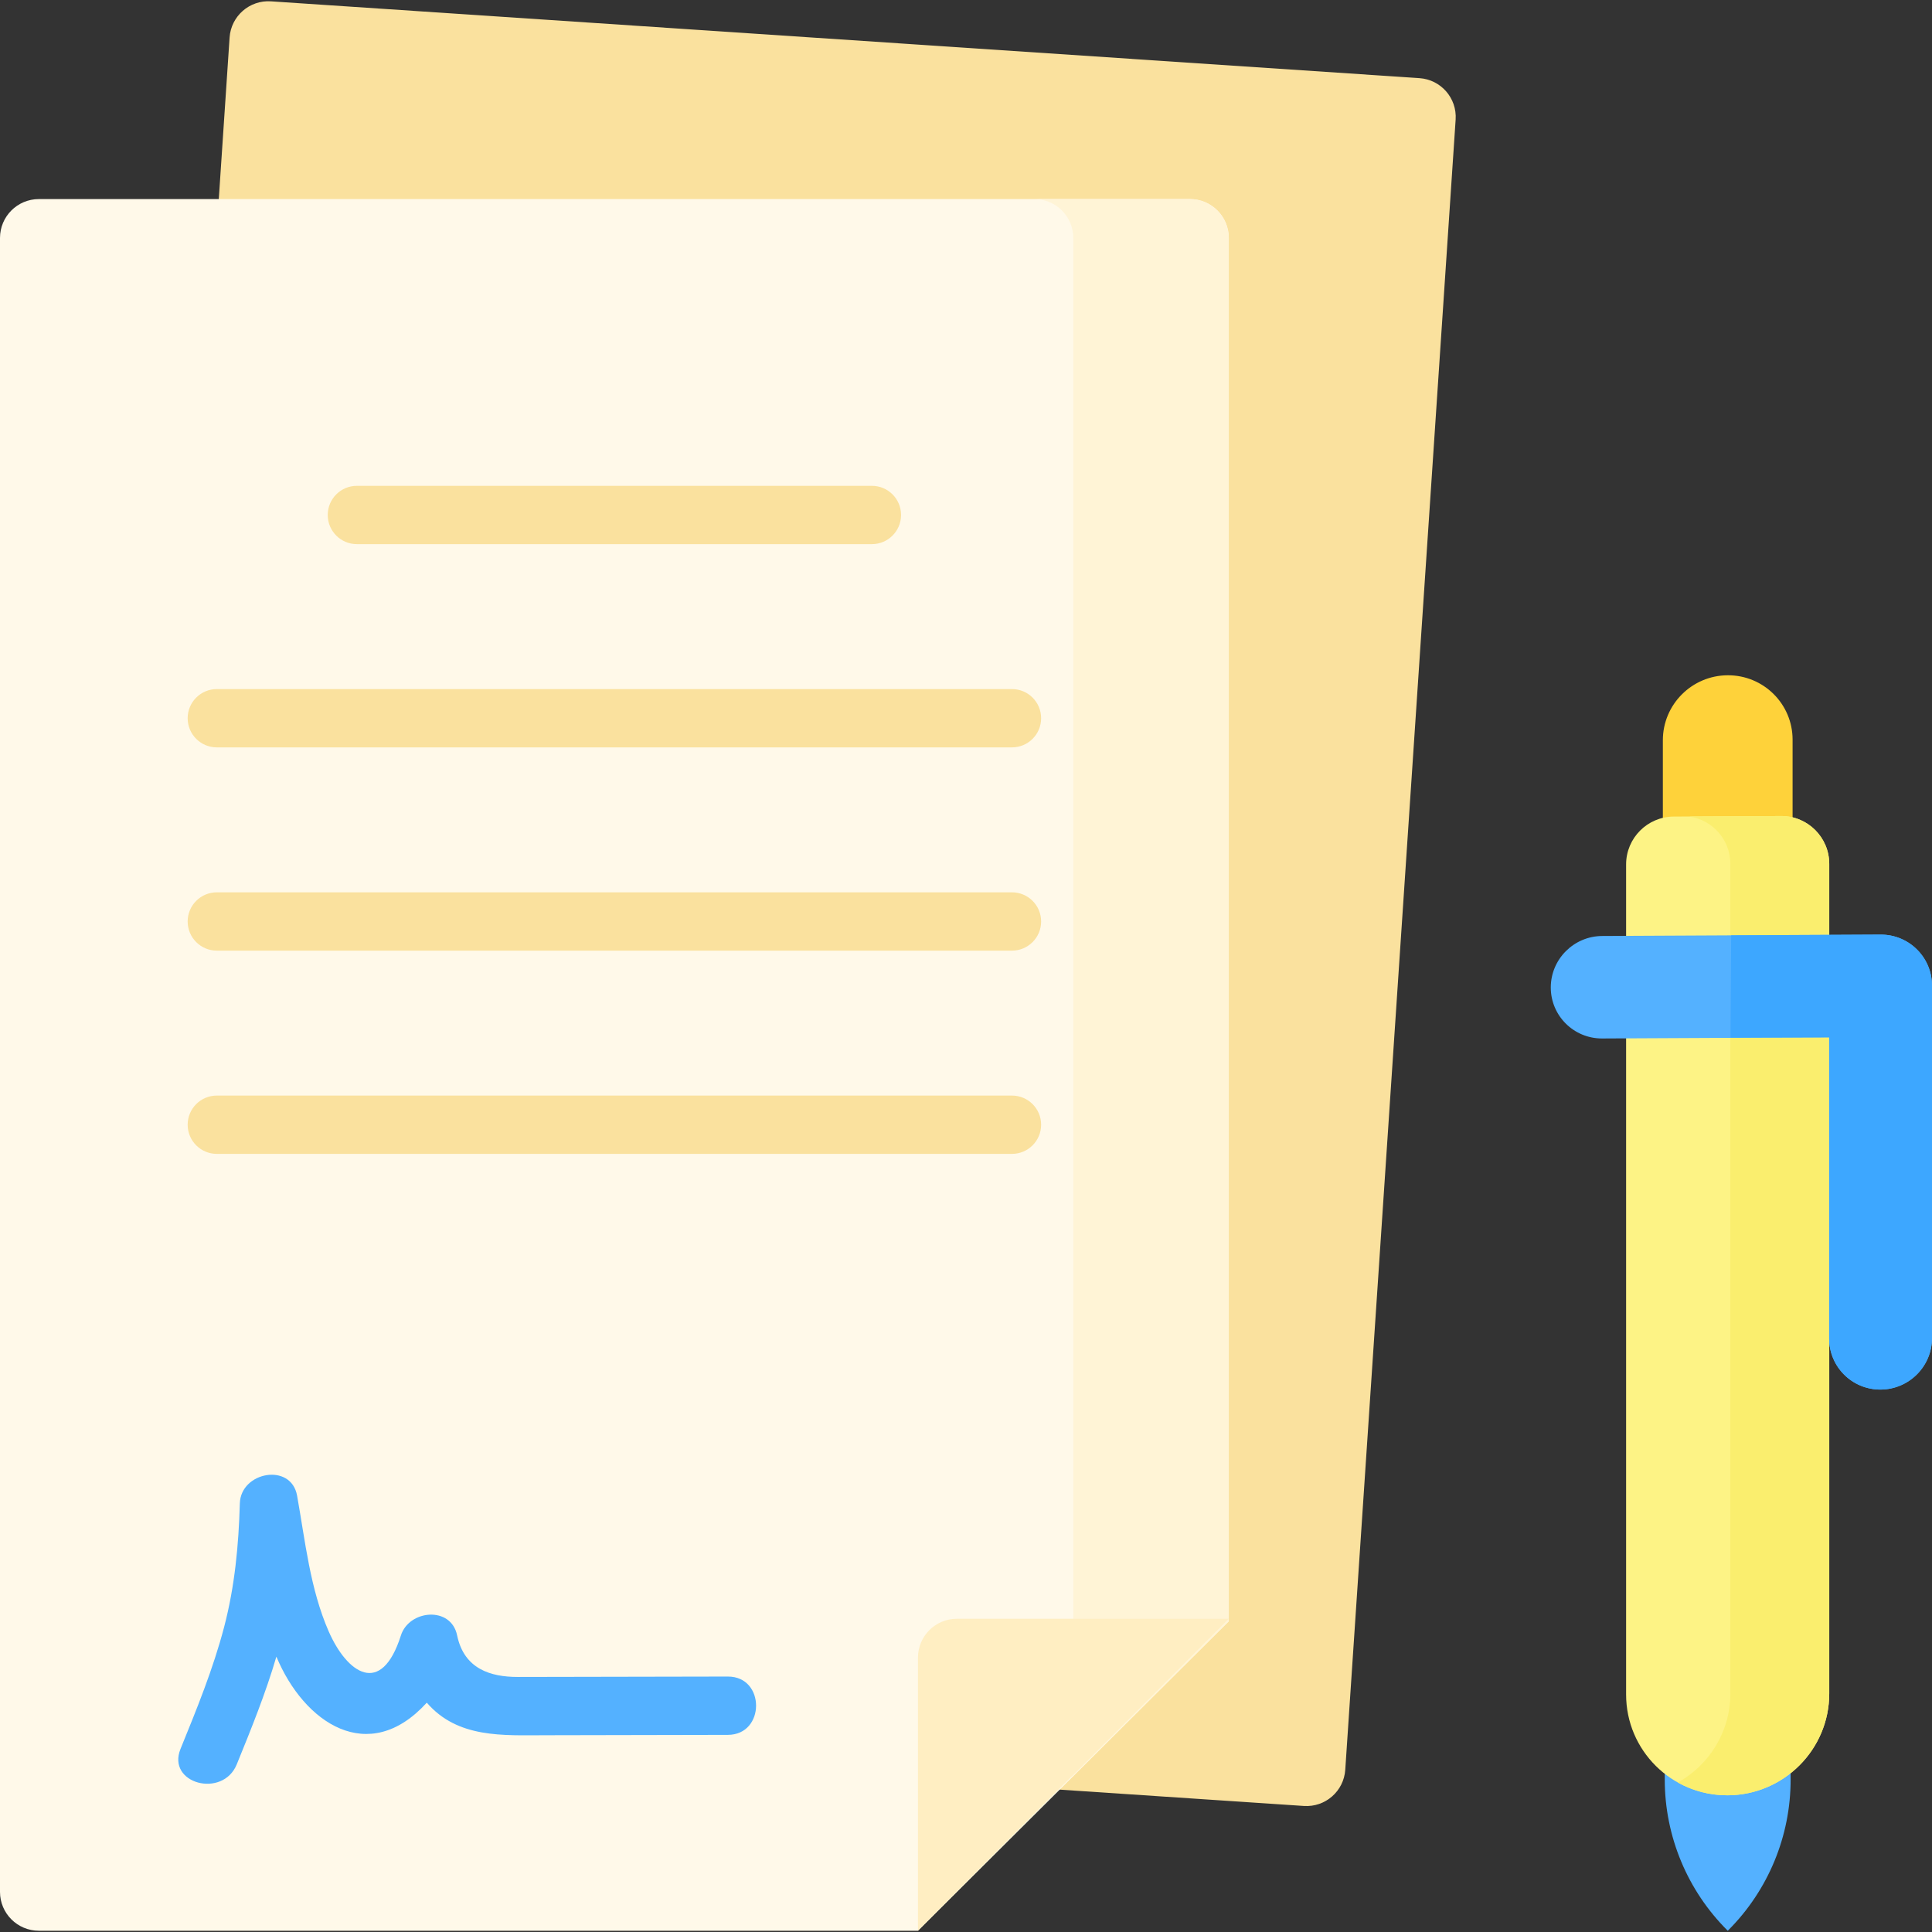
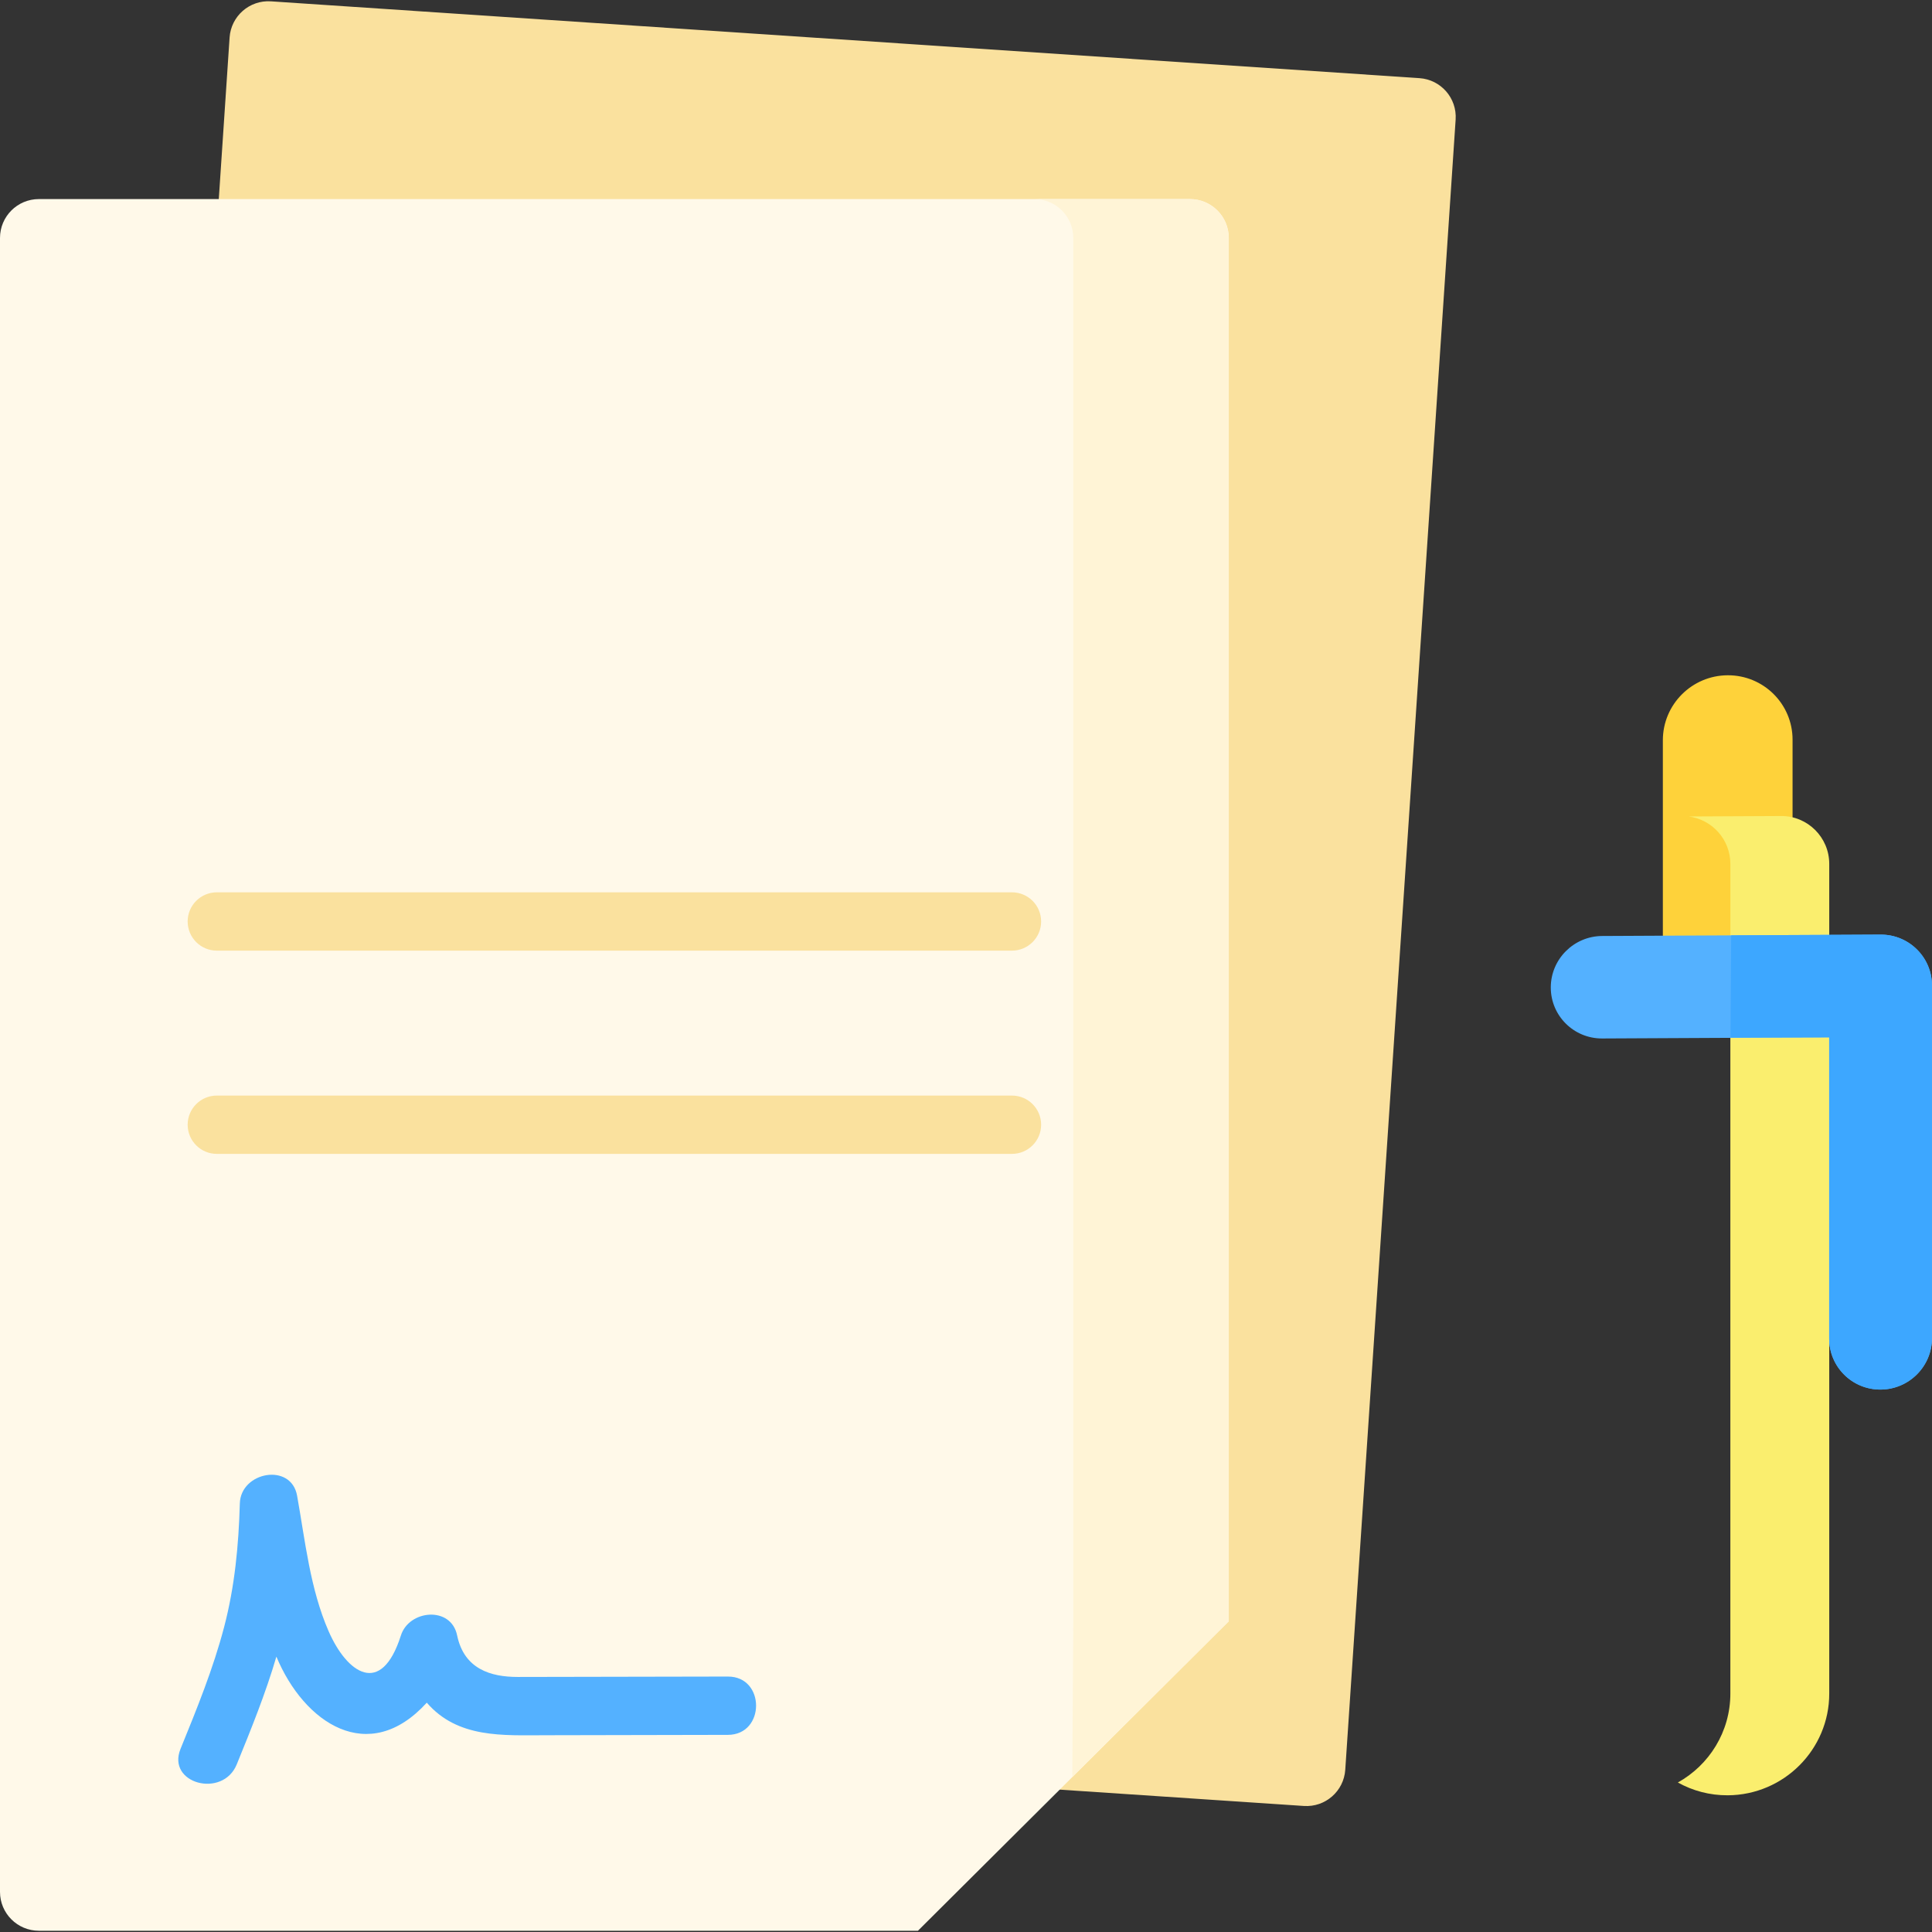
<svg xmlns="http://www.w3.org/2000/svg" id="Layer_1" enable-background="new 0 0 497 497" height="512" viewBox="0 0 497 497" width="512">
  <rect x="0" y="0" width="497" height="497" fill="#333333" stroke="none" />
  <g>
    <g>
      <g>
        <path d="m39.978 444.818 295.441 19.76c5.511.369 10.277-3.8 10.645-9.31l28.394-424.517c.369-5.511-3.8-10.276-9.31-10.645l-295.442-19.761c-5.511-.369-10.276 3.8-10.645 9.31l-28.394 424.517c-.368 5.511 3.8 10.277 9.311 10.646z" fill="#fae19e" />
      </g>
      <g>
        <g>
          <g>
            <g>
              <g>
                <path d="m10 496.678h226.14l79.96-79.605v-355.861c0-5.523-4.477-10-10-10h-296.1c-5.523 0-10 4.477-10 10v425.466c0 5.523 4.477 10 10 10z" fill="#fff9e9" />
              </g>
              <path d="m306.101 51.212h-40c5.523 0 10 4.477 10 10v355.861l-.258 40.078 40.258-40.078v-355.861c0-5.523-4.477-10-10-10z" fill="#fff4d6" />
              <g fill="#fae19e">
                <path d="m260.327 229.547h-204.553c-4.142 0-7.5 3.358-7.5 7.5s3.358 7.5 7.5 7.5h204.553c4.143 0 7.5-3.358 7.5-7.5s-3.357-7.5-7.5-7.5z" />
                <path d="m260.327 281.832h-204.553c-4.142 0-7.5 3.358-7.5 7.5s3.358 7.5 7.5 7.5h204.553c4.143 0 7.5-3.358 7.5-7.5s-3.357-7.5-7.5-7.5z" />
-                 <path d="m55.774 192.262h204.553c4.143 0 7.5-3.358 7.5-7.5s-3.357-7.5-7.5-7.5h-204.553c-4.142 0-7.5 3.358-7.5 7.5s3.358 7.5 7.5 7.5z" />
-                 <path d="m91.807 139.977h132.487c4.142 0 7.5-3.358 7.5-7.5s-3.358-7.5-7.5-7.5h-132.487c-4.142 0-7.5 3.358-7.5 7.5s3.358 7.5 7.5 7.5z" />
              </g>
              <path d="m187.255 431.287c-13.489.036-49.534.103-54.068.103-6.937 0-13.783-2.021-15.59-10.679-1.556-7.64-12.364-6.613-14.464 0-5.061 15.93-13.869 9.719-18.582-1.053-4.797-10.963-6.027-23.233-8.122-34.9-1.54-8.573-14.506-6.17-14.732 1.994-.298 10.751-1.302 21.331-4.031 31.758-2.815 10.758-7.034 21.097-11.222 31.376-3.651 8.961 10.867 12.816 14.464 3.988 3.711-9.108 7.427-18.266 10.193-27.714 7.1 17.073 23.714 28.315 38.689 11.848 7.976 9.217 19.59 8.388 30.584 8.375 15.627-.02 31.254-.054 46.881-.095 9.651-.026 9.669-15.026 0-15.001z" fill="#54b1ff" />
            </g>
          </g>
        </g>
-         <path d="m236.14 496.678v-70.253c0-5.523 4.477-10 10-10h69.96z" fill="#ffeec2" />
      </g>
    </g>
    <g>
-       <path d="m461.136 241.08-33.372.165v-50.825c0-9.183 7.463-16.662 16.673-16.708h.007c9.217-.046 16.693 7.371 16.693 16.562v50.806z" fill="#fed23a" />
-       <path d="m444.46 496.678c-10.362-10.277-16.196-24.263-16.208-38.857l-.062-73.973c0-.644.524-1.169 1.171-1.173l30.038-.149c.647-.003 1.171.517 1.171 1.161l.062 74.079c.012 14.531-5.749 28.472-16.015 38.756z" fill="#54b1ff" />
-       <path d="m444.459 461.833h-.01c-14.434.072-26.14-11.542-26.14-25.935v-213.527c0-6.778 5.477-12.283 12.255-12.316l27.626-.137c6.826-.034 12.378 5.49 12.378 12.316v213.436c0 14.38-11.687 26.092-26.109 26.163z" fill="#fdf385" />
+       <path d="m461.136 241.08-33.372.165v-50.825c0-9.183 7.463-16.662 16.673-16.708c9.217-.046 16.693 7.371 16.693 16.562v50.806z" fill="#fed23a" />
      <path d="m458.19 209.918-23.769.118c6.037.79 10.708 5.94 10.708 12.198v213.436c0 9.823-5.455 18.397-13.507 22.87 3.79 2.115 8.164 3.317 12.826 3.293h.01c14.422-.072 26.109-11.783 26.109-26.163v-213.436c.001-6.826-5.551-12.35-12.377-12.316z" fill="#faee6e" />
      <path d="m483.774 240.425-71.615.355c-7.305.036-13.226 5.968-13.226 13.248 0 7.281 5.921 13.153 13.226 13.117l58.389-.29v77.489c0 7.281 5.921 13.153 13.226 13.117 7.305-.036 13.226-5.968 13.226-13.248v-90.672c0-7.279-5.922-13.152-13.226-13.116z" fill="#54b1ff" />
      <g>
        <path d="m483.774 240.425-38.441.188-.167 26.311 25.381-.067v77.489c0 7.281 5.921 13.153 13.226 13.117 7.305-.036 13.226-5.968 13.226-13.248v-90.672c.001-7.281-5.921-13.154-13.225-13.118z" fill="#3da7ff" />
      </g>
    </g>
  </g>
</svg>